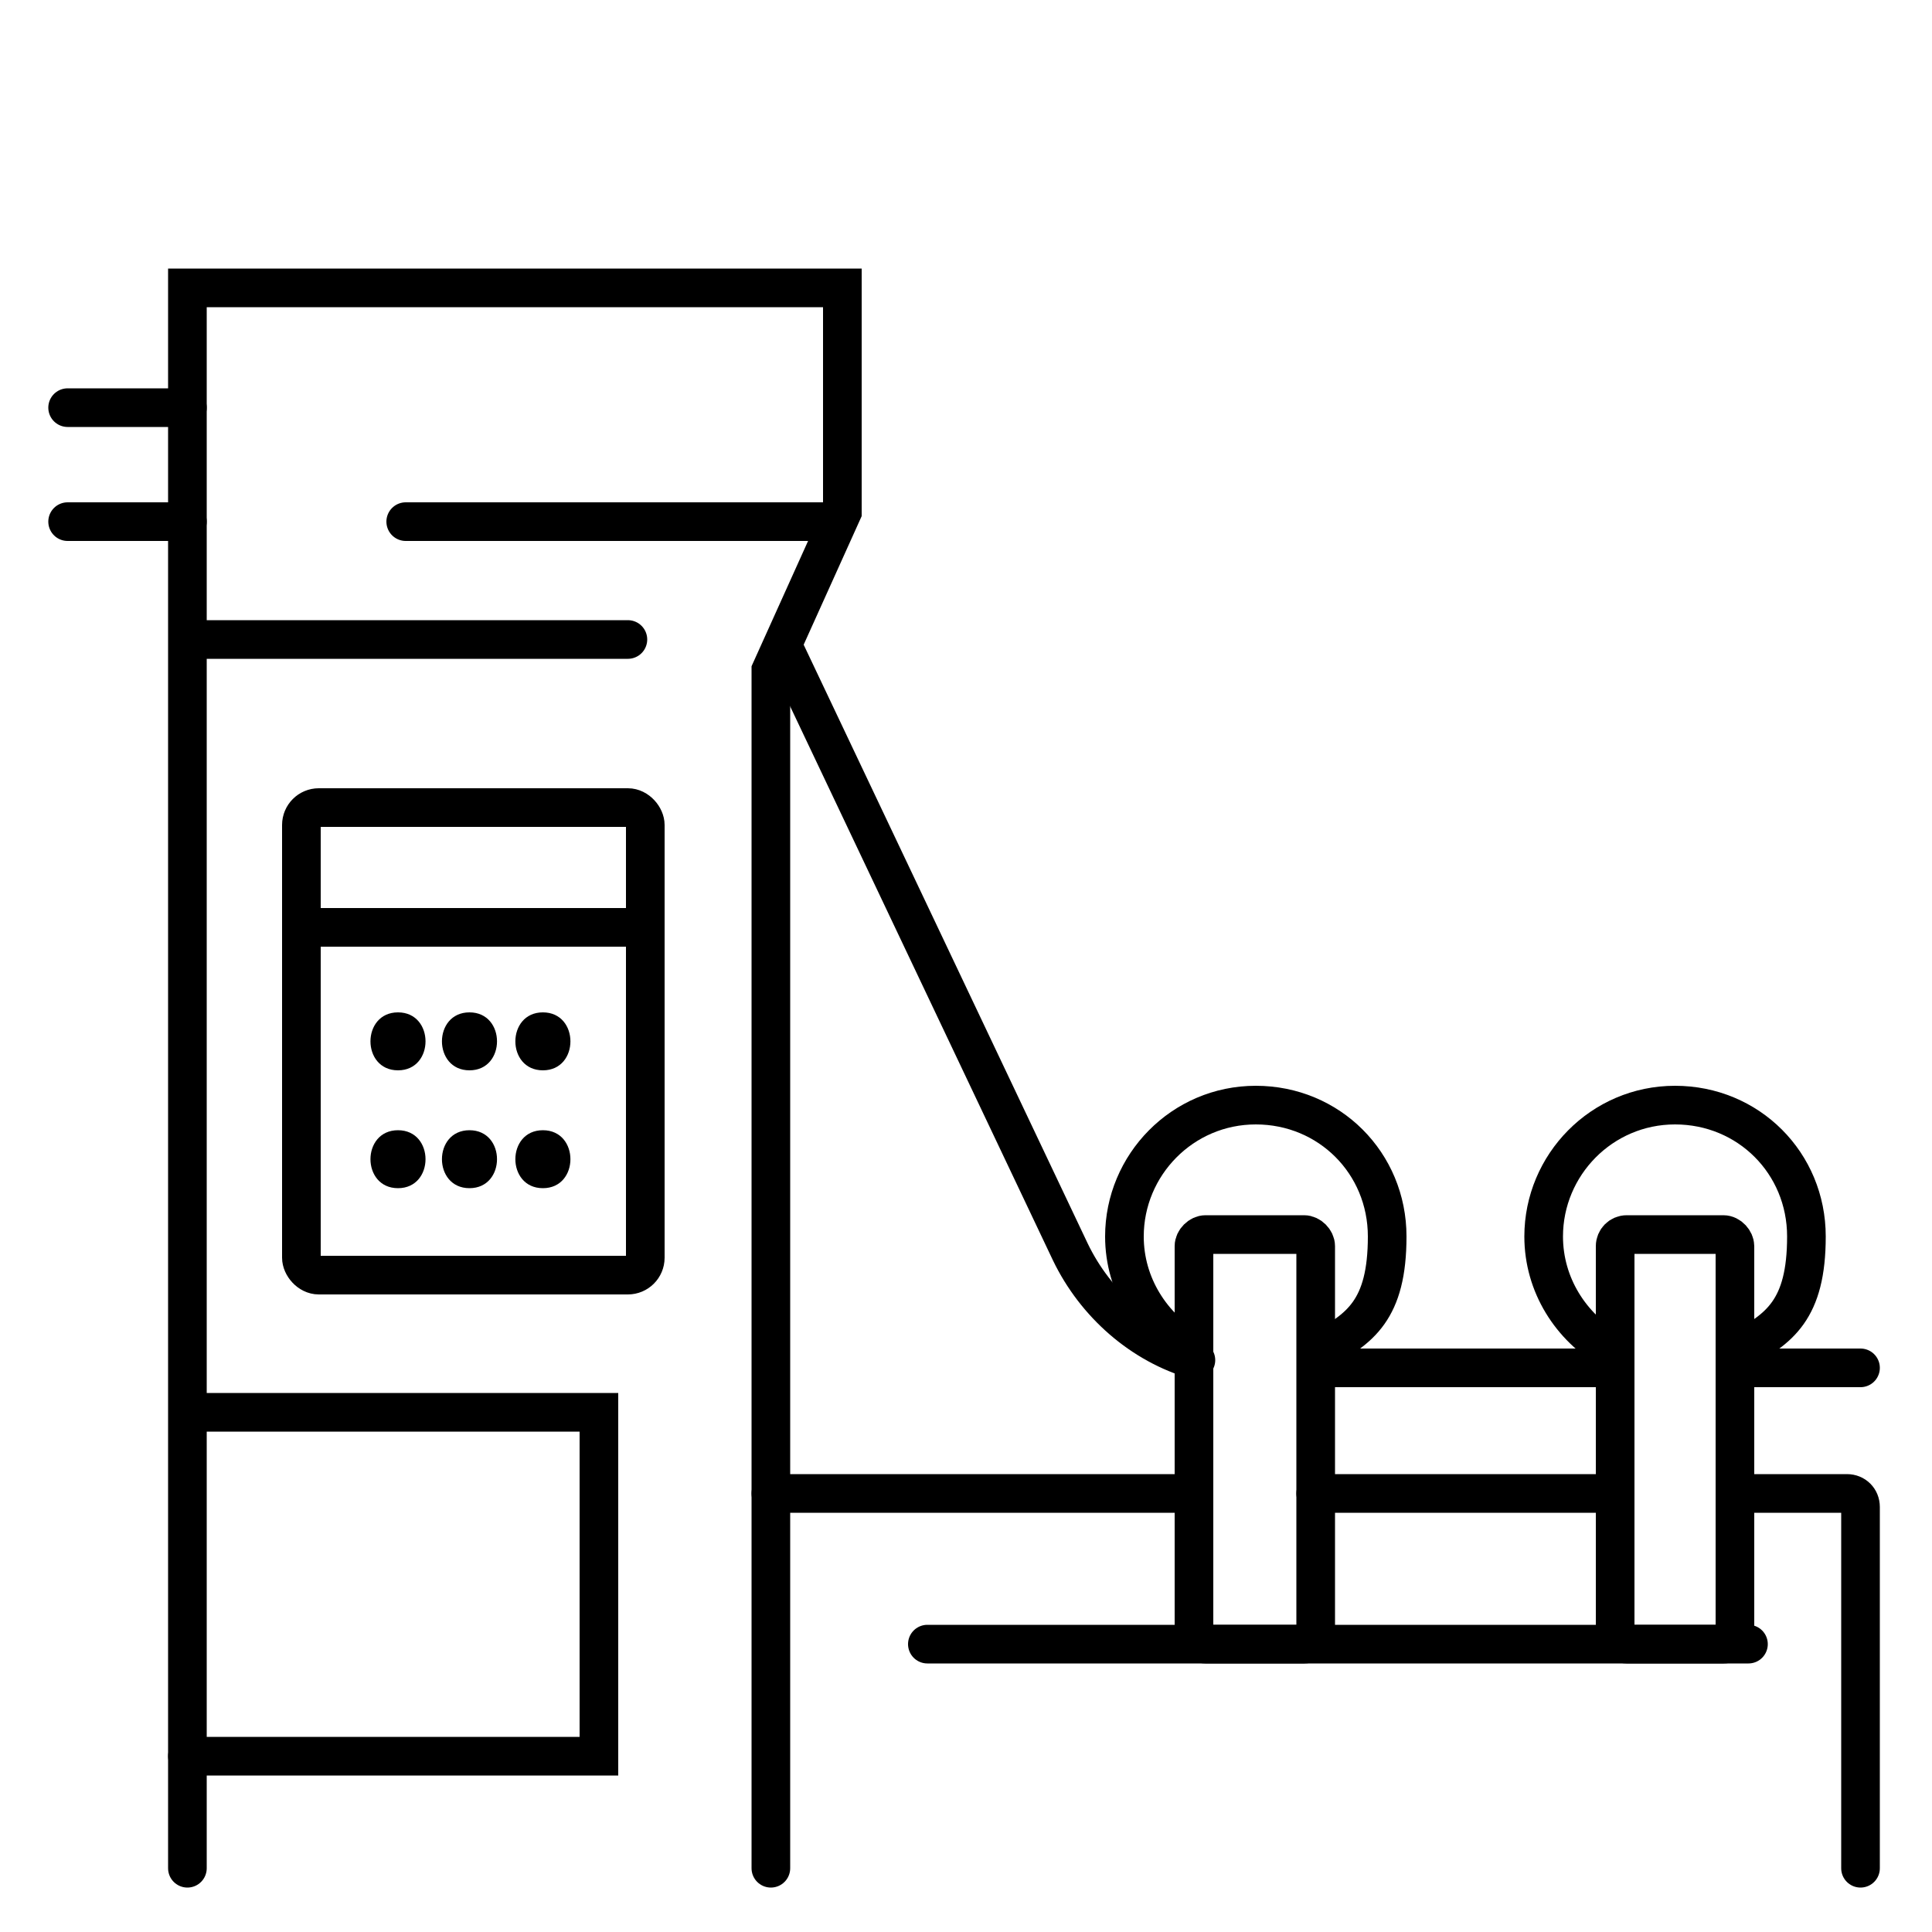
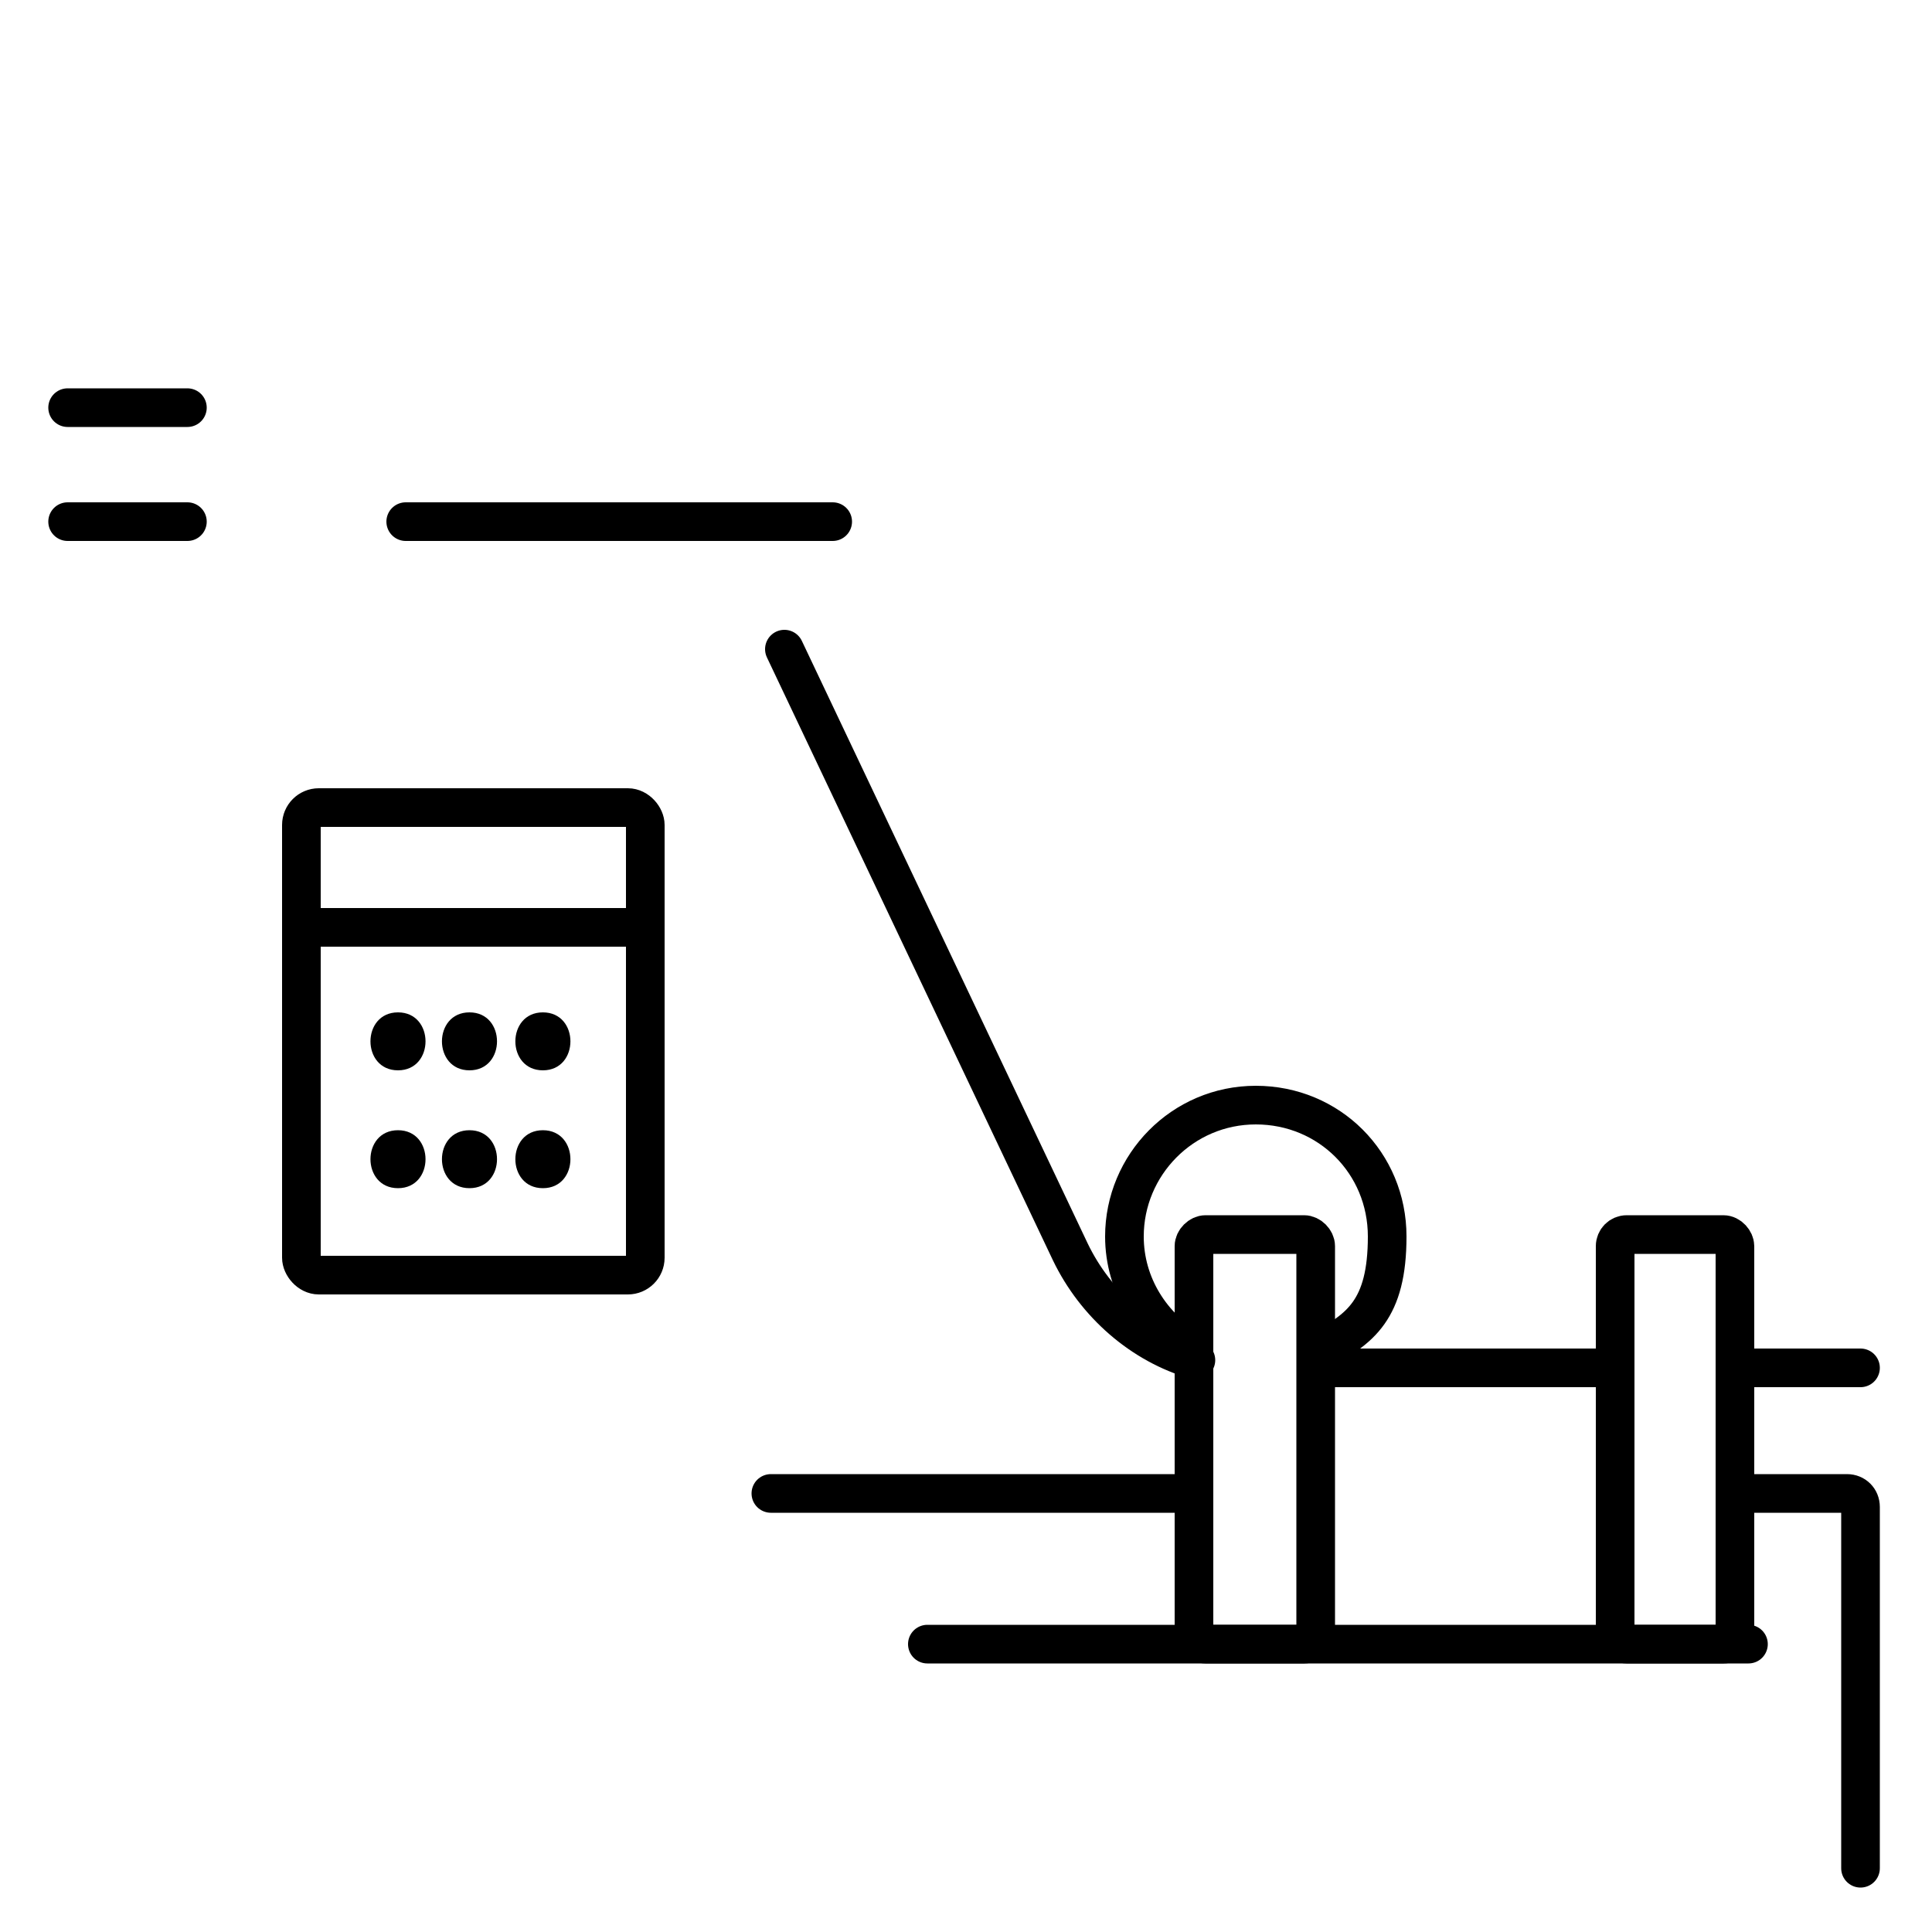
<svg xmlns="http://www.w3.org/2000/svg" version="1.1" viewBox="0 0 100 100">
  <defs>
    <style>
      .cls-1 {
        fill: none;
        stroke: #000;
        stroke-linecap: round;
        stroke-miterlimit: 10;
        stroke-width: 2px;
      }
    </style>
  </defs>
  <g>
    <g id="Layer_1">
-       <polyline class="cls-1" points="9.7 96.7 9.7 14.9 43.6 14.9 43.6 26.5 39.9 34.7 39.9 96.7" />
-       <polyline class="cls-1" points="9.7 90.9 31 90.9 31 73.1 10.6 73.1" />
      <path class="cls-1" d="M89.8,77.3h5.8c.4,0,.7.3.7.7v18.7" />
-       <line class="cls-1" x1="68.1" y1="77.3" x2="83.3" y2="77.3" />
      <line class="cls-1" x1="39.9" y1="77.3" x2="61.6" y2="77.3" />
      <line class="cls-1" x1="48" y1="85.1" x2="90.5" y2="85.1" />
      <rect class="cls-1" x="83.6" y="63.9" width="6.2" height="21.2" rx=".6" ry=".6" />
      <path class="cls-1" d="M67.5,85.1h-5.1c-.3,0-.6-.3-.6-.6v-20c0-.3.3-.6.6-.6h5.1c.3,0,.6.3.6.6v20c0,.3-.3.6-.6.6Z" />
      <path class="cls-1" d="M61.7,69.9c-2.1-1.2-3.5-3.4-3.5-5.9,0-3.7,3-6.8,6.8-6.8s6.8,3,6.8,6.8-1.4,4.8-3.5,5.9" />
-       <path class="cls-1" d="M83.4,69.9c-2.1-1.2-3.5-3.4-3.5-5.9,0-3.7,3-6.8,6.8-6.8s6.8,3,6.8,6.8-1.4,4.8-3.5,5.9" />
      <line class="cls-1" x1="3.5" y1="21.1" x2="9.7" y2="21.1" />
      <line class="cls-1" x1="3.5" y1="27" x2="9.7" y2="27" />
      <line class="cls-1" x1="16.2" y1="48" x2="33" y2="48" />
-       <line class="cls-1" x1="10.4" y1="33.1" x2="32.5" y2="33.1" />
      <line class="cls-1" x1="21" y1="27" x2="43.1" y2="27" />
      <line class="cls-1" x1="90" y1="70.8" x2="96.3" y2="70.8" />
      <line class="cls-1" x1="68.5" y1="70.8" x2="83.3" y2="70.8" />
      <path class="cls-1" d="M40.6,33.6l14.8,31.2c1.3,2.7,3.7,4.8,6.5,5.6" />
      <rect class="cls-1" x="15.6" y="41.8" width="17.8" height="24.2" rx=".9" ry=".9" />
      <path d="M20.6,55.4c1.9,0,1.9-3,0-3s-1.9,3,0,3h0Z" />
      <path d="M24.3,55.4c1.9,0,1.9-3,0-3s-1.9,3,0,3h0Z" />
      <path d="M28.1,55.4c1.9,0,1.9-3,0-3s-1.9,3,0,3h0Z" />
      <path d="M20.6,61.5c1.9,0,1.9-3,0-3s-1.9,3,0,3h0Z" />
      <path d="M24.3,61.5c1.9,0,1.9-3,0-3s-1.9,3,0,3h0Z" />
      <path d="M28.1,61.5c1.9,0,1.9-3,0-3s-1.9,3,0,3h0Z" />
    </g>
  </g>
</svg>